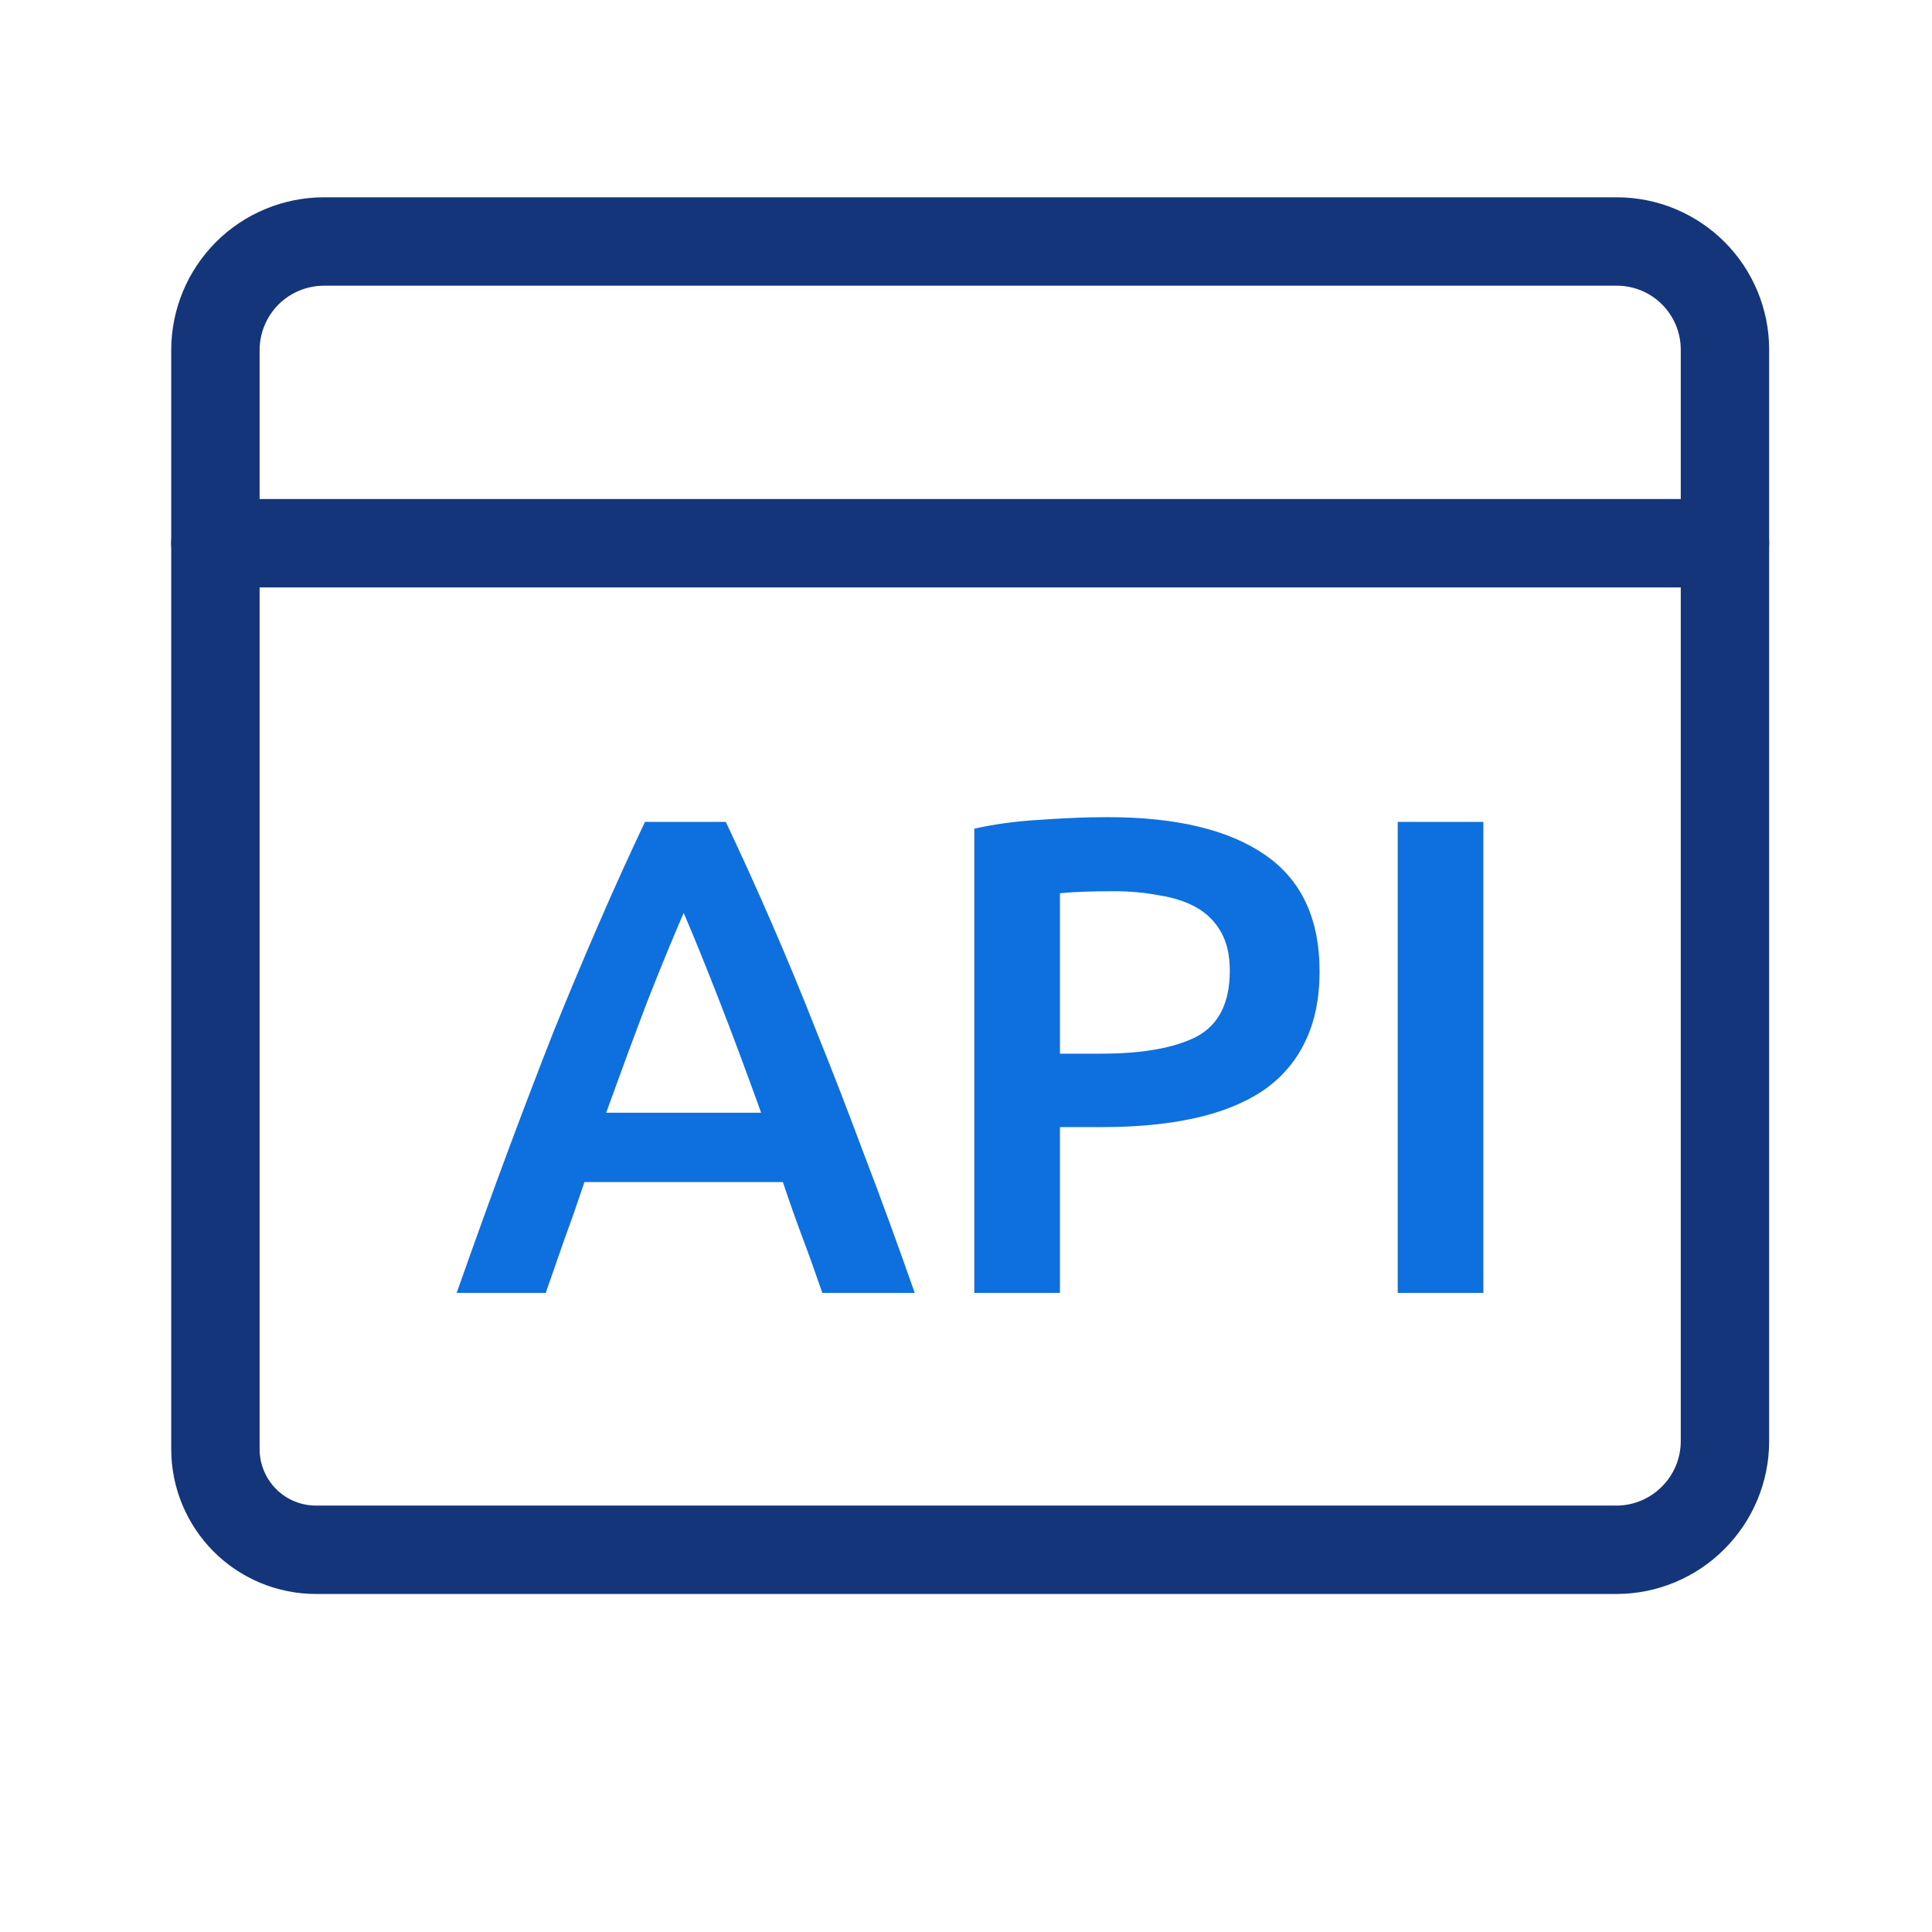
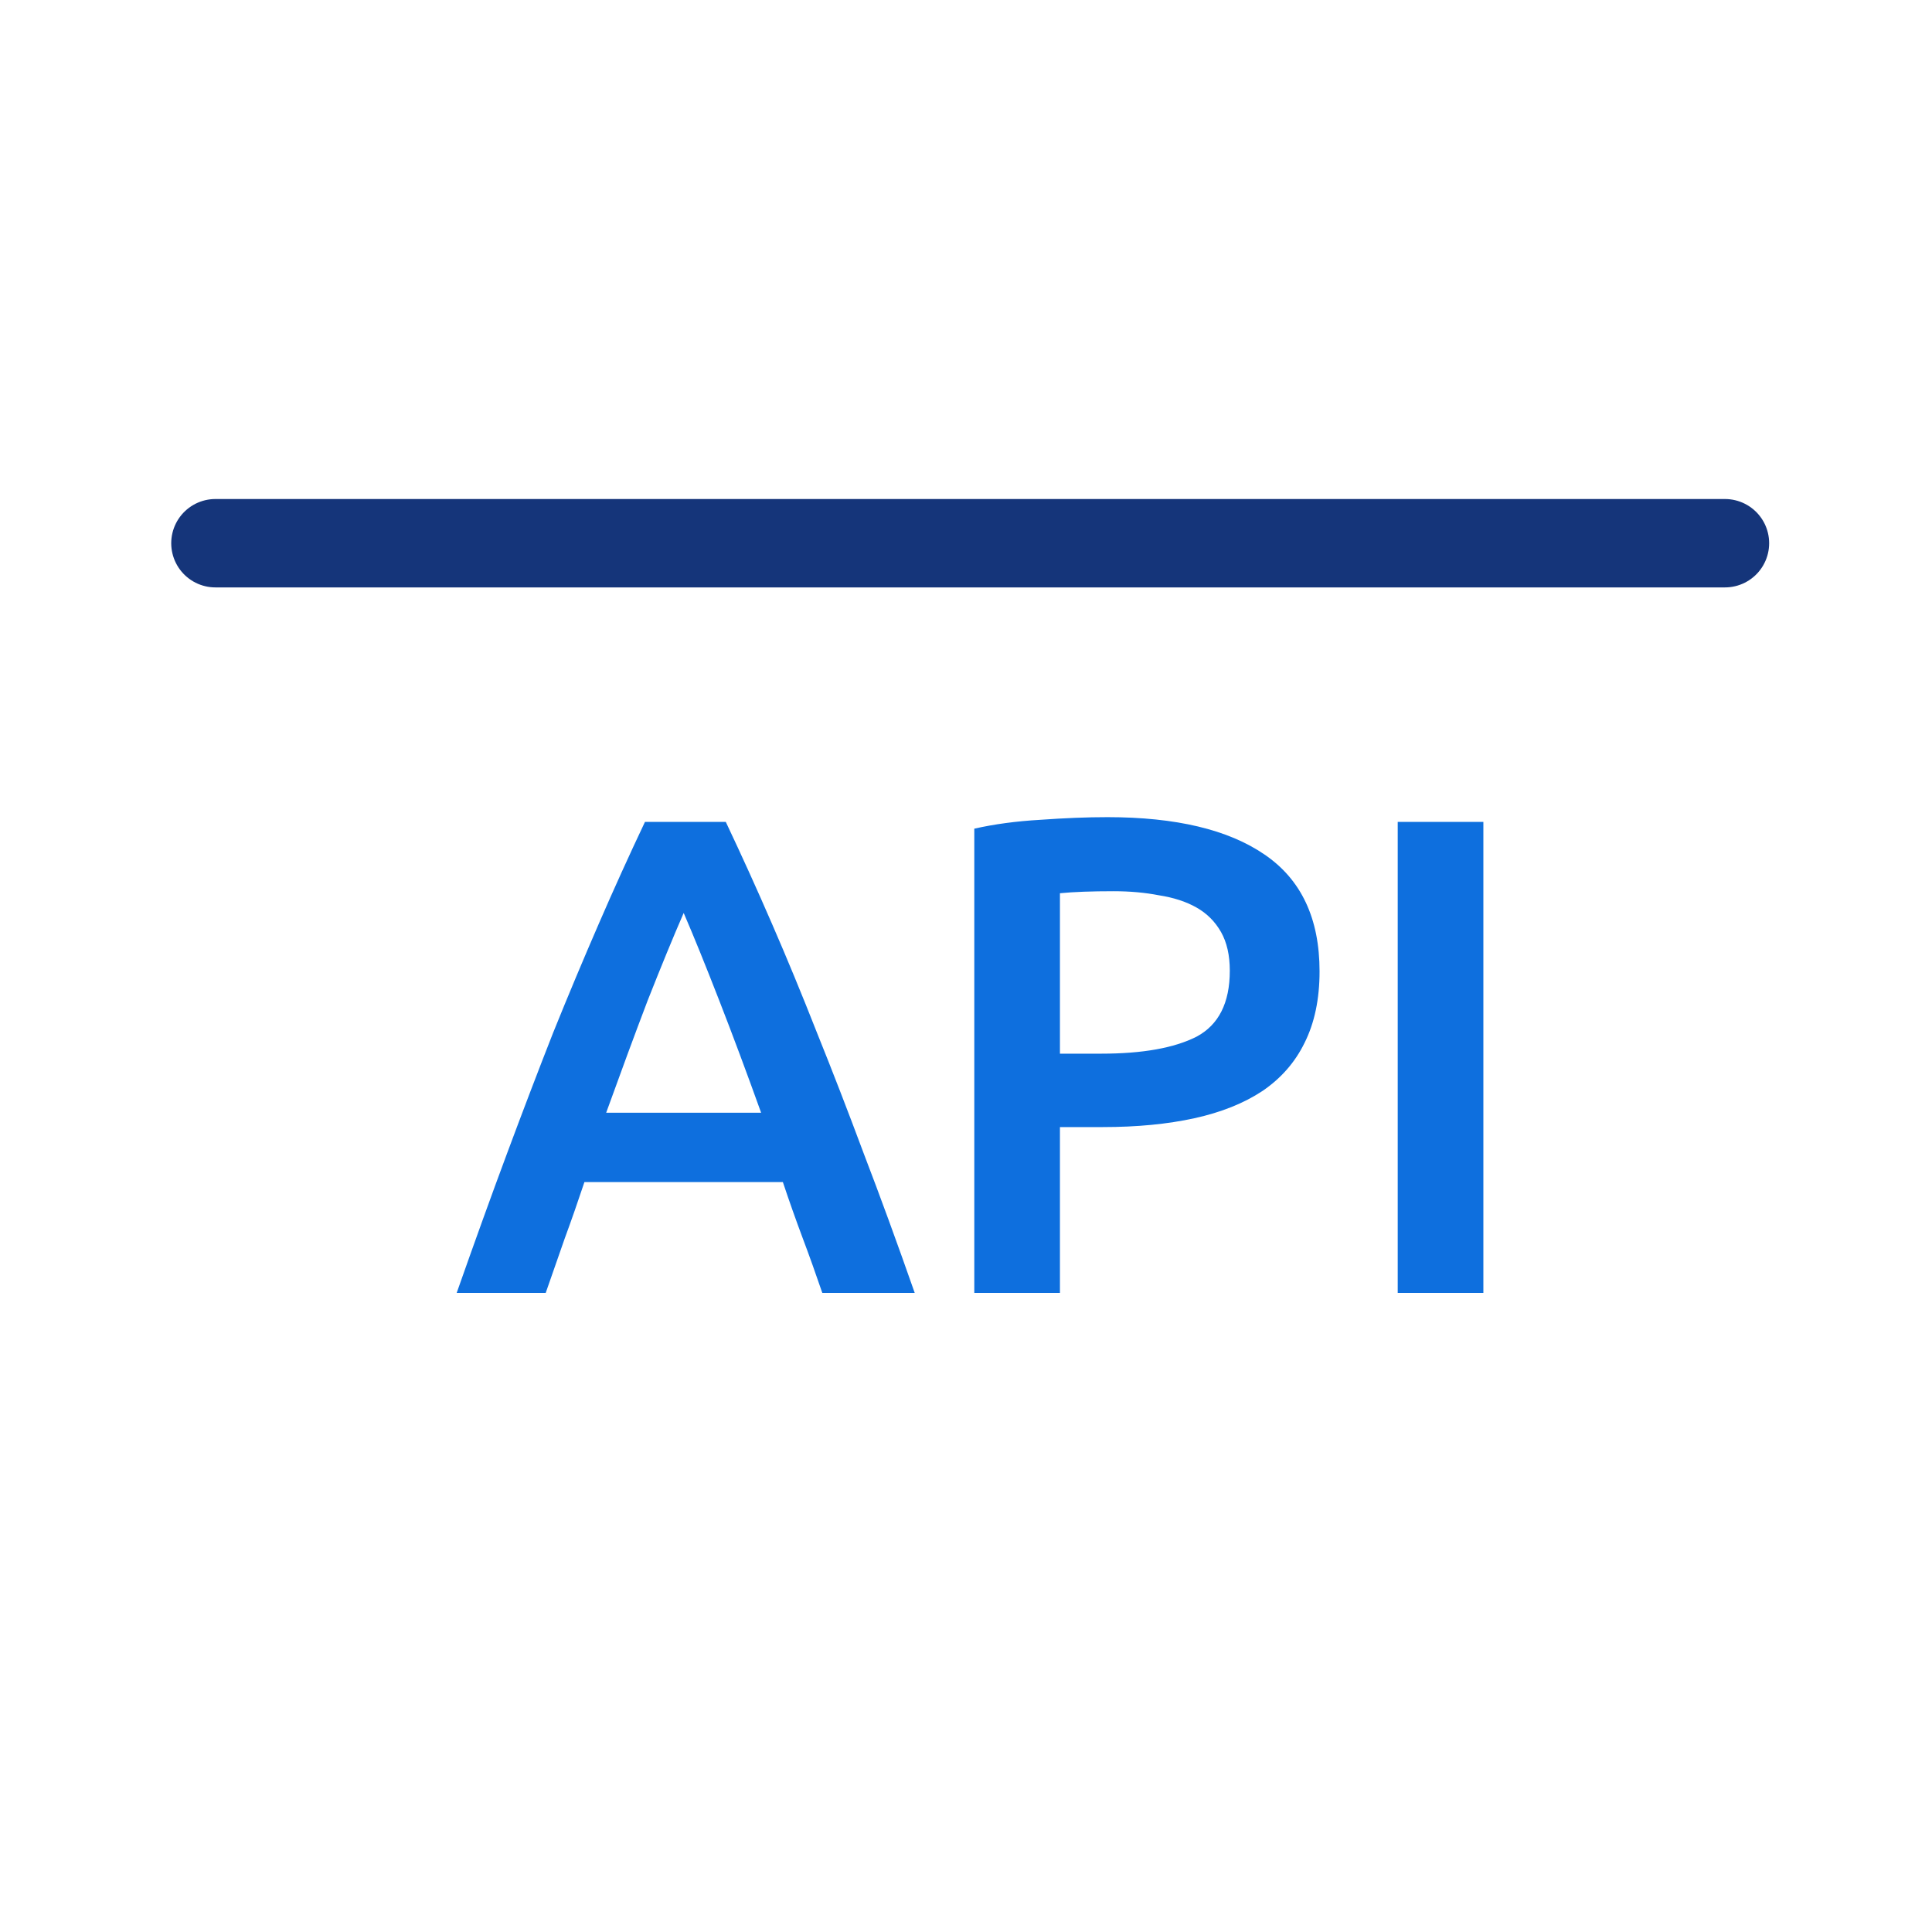
<svg xmlns="http://www.w3.org/2000/svg" width="24" height="24" viewBox="0 0 24 24" fill="none">
-   <path d="M3.926 19.252C3.594 19.252 3.276 19.12 3.042 18.886C2.808 18.651 2.676 18.333 2.676 18.002V4.346C2.677 3.989 2.819 3.648 3.071 3.395C3.323 3.143 3.665 3.001 4.022 3H20.089C20.444 3.001 20.784 3.143 21.034 3.393C21.285 3.644 21.427 3.984 21.428 4.339V17.906C21.427 18.262 21.285 18.604 21.032 18.856C20.78 19.109 20.439 19.251 20.082 19.252H3.926L3.926 19.252Z" stroke="#15357A" stroke-width="1.098" stroke-linecap="round" stroke-linejoin="round" />
  <path d="M10.215 16.061C10.136 15.83 10.055 15.602 9.97 15.377C9.886 15.152 9.804 14.921 9.725 14.684H7.26C7.181 14.921 7.1 15.154 7.015 15.385C6.937 15.61 6.858 15.835 6.779 16.061H5.673C5.893 15.436 6.101 14.859 6.298 14.33C6.495 13.801 6.686 13.3 6.872 12.827C7.063 12.354 7.252 11.904 7.438 11.476C7.623 11.049 7.815 10.626 8.012 10.21H9.016C9.213 10.626 9.405 11.049 9.59 11.476C9.776 11.904 9.962 12.354 10.148 12.827C10.339 13.3 10.533 13.801 10.73 14.33C10.933 14.859 11.144 15.436 11.363 16.061H10.215ZM8.493 11.341C8.363 11.639 8.214 12.002 8.045 12.43C7.882 12.858 7.711 13.322 7.53 13.823H9.455C9.275 13.322 9.101 12.855 8.932 12.422C8.763 11.988 8.617 11.628 8.493 11.341ZM13.758 10.151C14.607 10.151 15.258 10.306 15.708 10.615C16.164 10.925 16.392 11.409 16.392 12.067C16.392 12.411 16.33 12.706 16.206 12.954C16.088 13.196 15.913 13.396 15.682 13.553C15.452 13.705 15.17 13.818 14.838 13.891C14.506 13.964 14.126 14.001 13.698 14.001H13.167V16.061H12.103V10.294C12.351 10.238 12.623 10.201 12.922 10.184C13.226 10.162 13.504 10.151 13.758 10.151ZM13.834 11.071C13.563 11.071 13.341 11.079 13.167 11.096V13.089H13.682C14.194 13.089 14.588 13.018 14.864 12.878C15.139 12.731 15.277 12.458 15.277 12.059C15.277 11.867 15.241 11.707 15.168 11.578C15.094 11.448 14.993 11.347 14.864 11.274C14.734 11.2 14.579 11.15 14.399 11.122C14.225 11.088 14.036 11.071 13.834 11.071ZM17.363 10.21H18.427V16.061H17.363V10.21Z" fill="#0E6FDE" />
  <path d="M21.428 6.748H2.676" stroke="#15357A" stroke-width="1.098" stroke-linecap="round" stroke-linejoin="round" />
</svg>